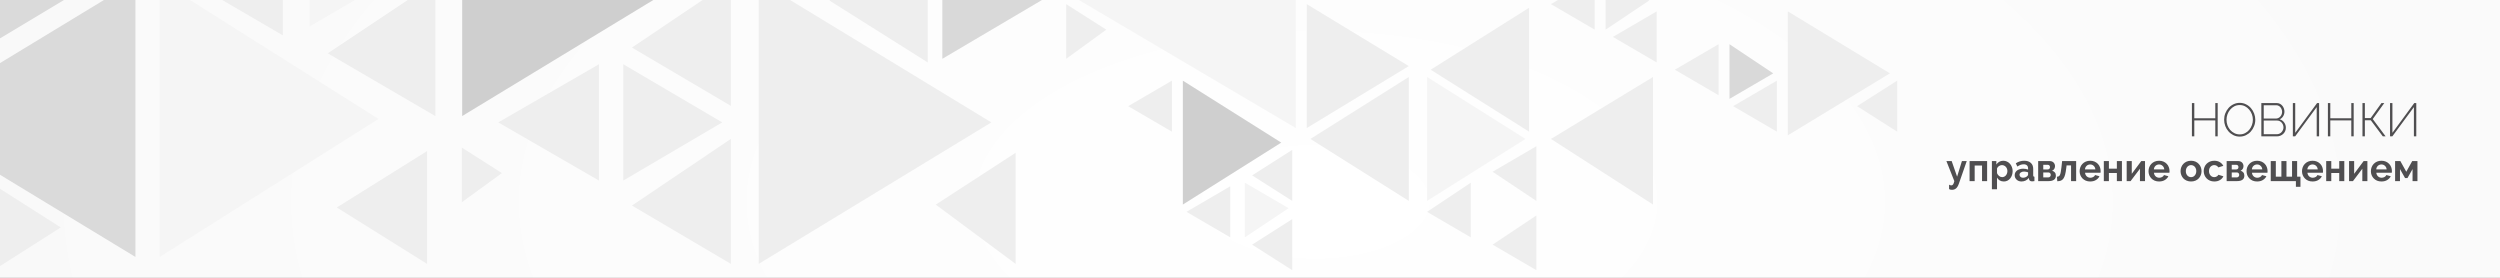
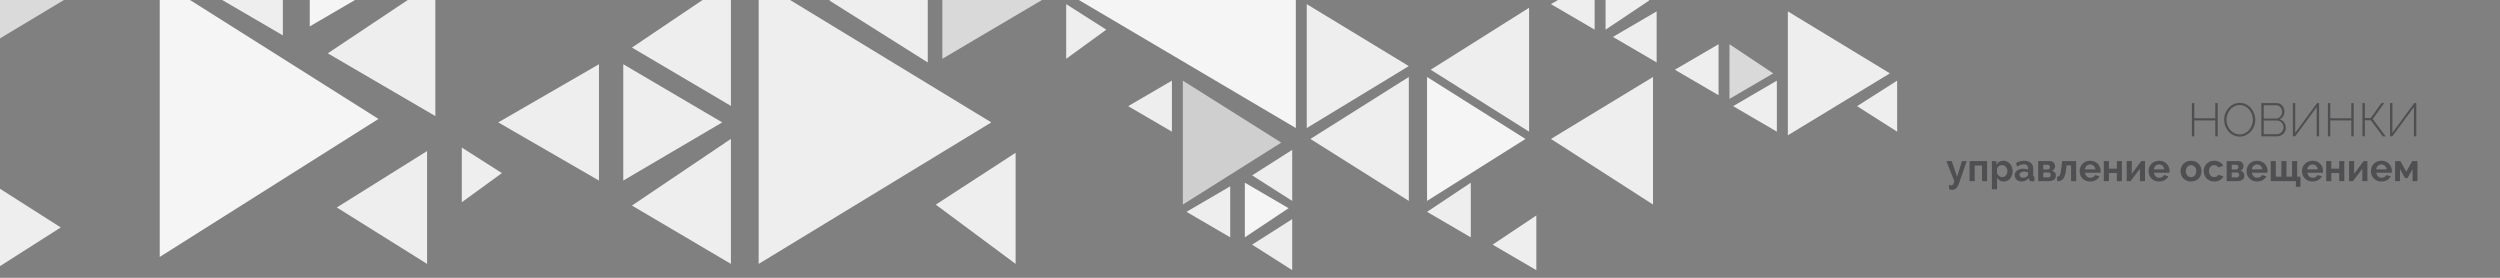
<svg xmlns="http://www.w3.org/2000/svg" width="1440" height="160" viewBox="0 0 1440 160" fill="none">
  <rect x="0" y="0" width="1440" height="160" fill="#808080" stroke="none" />
  <g clip-path="url(#clip0_6937_2698)">
-     <rect width="1440" height="160" fill="url(#paint0_radial_6937_2698)" />
    <path d="M477.718 0.287L534.394 -35.398V35.972L477.718 0.287Z" fill="#EEEEEE" />
    <path d="M811.461 38.07L752.686 73.755V2.385L811.461 38.07Z" fill="#EEEEEE" />
    <path d="M670.837 -41.699L542.79 33.87V-117.268L670.837 -41.699Z" fill="#D9D9D9" />
    <path d="M618.352 -1.812L746.398 -77.381V73.756L618.352 -1.812Z" fill="#F5F5F5" />
    <path d="M637.217 17.079L614.127 33.872V2.385L637.217 17.079Z" fill="#EEEEEE" />
    <path d="M289.09 99.694L266 116.487V85L289.09 99.694Z" fill="#EEEEEE" />
    <path d="M824.077 40.156L880.754 4.471V75.841L824.077 40.156Z" fill="#EEEEEE" />
    <path d="M893.358 80.029L952.134 44.344V117.813L893.358 80.029Z" fill="#EEEEEE" />
    <path d="M754.793 80.029L811.469 44.344V115.714L754.793 80.029Z" fill="#EEEEEE" />
    <path d="M878.663 80.029L821.986 115.714V44.344L878.663 80.029Z" fill="#F5F5F5" />
    <path d="M1088.58 42.246L1029.8 77.931V6.561L1088.58 42.246Z" fill="#EEEEEE" />
    <path d="M737.998 82.138L681.321 117.823V46.453L737.998 82.138Z" fill="#CFCFCF" />
    <path d="M649.832 61.147L675.022 46.453V75.841L649.832 61.147Z" fill="#EEEEEE" />
    <path d="M929.035 21.254L954.224 6.561V35.948L929.035 21.254Z" fill="#EEEEEE" />
    <path d="M893.325 2.374L918.514 -12.32V17.067L893.325 2.374Z" fill="#EEEEEE" />
    <path d="M821.985 122.018L847.174 105.225V136.712L821.985 122.018Z" fill="#EEEEEE" />
-     <path d="M859.746 98.93L884.935 84.236V115.723L859.746 98.93Z" fill="#EEEEEE" />
    <path d="M859.746 140.916L884.935 124.123V155.61L859.746 140.916Z" fill="#EEEEEE" />
    <path d="M683.41 122.01L708.6 107.316V136.704L683.41 122.01Z" fill="#EEEEEE" />
    <path d="M721.22 101.02L744.311 86.326V115.714L721.22 101.02Z" fill="#EEEEEE" />
    <path d="M721.22 140.913L744.311 126.219V155.607L721.22 140.913Z" fill="#EEEEEE" />
    <path d="M964.705 40.157L989.894 25.463V54.851L964.705 40.157Z" fill="#EEEEEE" />
    <path d="M998.279 61.147L1023.47 46.453V75.841L998.279 61.147Z" fill="#EEEEEE" />
    <path d="M1069.67 61.147L1092.76 46.453V75.841L1069.67 61.147Z" fill="#EEEEEE" />
    <path d="M950.002 0.266L924.813 17.059V-14.428L950.002 0.266Z" fill="#EEEEEE" />
    <path d="M742.221 119.919L717.031 136.712V105.225L742.221 119.919Z" fill="#F5F5F5" />
    <path d="M1021.38 42.256L996.188 56.95V25.463L1021.38 42.256Z" fill="#D9D9D9" />
-     <path d="M-52.999 68.5L78.001 -11V148L-52.999 68.5Z" fill="#DADADA" />
    <path d="M194 119.5L246 87V152L194 119.5Z" fill="#EEEEEE" />
    <path d="M35.001 131L-9 159V103L35.001 131Z" fill="#EEEEEE" />
    <path d="M218 68.5L92.001 148V-11L218 68.5Z" fill="#F5F5F5" />
    <path d="M571 70.5L437 152V-11L571 70.5Z" fill="#EEEEEE" />
-     <path d="M410.804 -20.939L266.225 66.841V-108.719L410.804 -20.939Z" fill="#CFCFCF" />
-     <path d="M235.227 -119.031L-74.585 66.857V-304.918L235.227 -119.031Z" fill="#DADADA" />
+     <path d="M235.227 -119.031L-74.585 66.857V-304.918Z" fill="#DADADA" />
    <path d="M188.798 30.72L250.76 -10.588V66.865L188.798 30.72Z" fill="#EEEEEE" />
    <path d="M100.954 -15.768L162.917 -57.076V20.377L100.954 -15.768Z" fill="#EEEEEE" />
    <path d="M287 70.5L345 37V104L287 70.5Z" fill="#EEEEEE" />
    <path d="M364 27.4L421 -11V61L364 27.4Z" fill="#EEEEEE" />
    <path d="M364 118.4L421 80V152L364 118.4Z" fill="#EEEEEE" />
    <path d="M539 117.867L585 88V152L539 117.867Z" fill="#EEEEEE" />
    <path d="M240.373 -20.931L178.411 15.213V-57.076L240.373 -20.931Z" fill="#F5F5F5" />
    <path d="M416 70.5L359 104V37L416 70.5Z" fill="#EEEEEE" />
    <path d="M1277.39 59.373V78.543H1276.01V69.363H1263.92V78.543H1262.54V59.373H1263.92V68.121H1276.01V59.373H1277.39ZM1290.06 78.678C1288.73 78.678 1287.51 78.399 1286.41 77.841C1285.32 77.283 1284.37 76.554 1283.58 75.654C1282.79 74.754 1282.18 73.719 1281.74 72.549C1281.31 71.379 1281.1 70.182 1281.1 68.958C1281.1 67.68 1281.32 66.456 1281.77 65.286C1282.24 64.116 1282.87 63.081 1283.66 62.181C1284.47 61.281 1285.42 60.57 1286.52 60.048C1287.62 59.508 1288.81 59.238 1290.09 59.238C1291.42 59.238 1292.63 59.526 1293.73 60.102C1294.85 60.66 1295.79 61.398 1296.57 62.316C1297.36 63.234 1297.97 64.278 1298.4 65.448C1298.83 66.6 1299.05 67.77 1299.05 68.958C1299.05 70.254 1298.82 71.487 1298.35 72.657C1297.9 73.827 1297.27 74.862 1296.46 75.762C1295.67 76.644 1294.72 77.355 1293.62 77.895C1292.53 78.417 1291.34 78.678 1290.06 78.678ZM1282.47 68.958C1282.47 70.056 1282.65 71.118 1283.01 72.144C1283.39 73.152 1283.91 74.052 1284.58 74.844C1285.26 75.618 1286.07 76.239 1287.01 76.707C1287.94 77.175 1288.97 77.409 1290.09 77.409C1291.24 77.409 1292.27 77.166 1293.19 76.68C1294.13 76.194 1294.92 75.555 1295.57 74.763C1296.23 73.953 1296.75 73.044 1297.11 72.036C1297.47 71.028 1297.65 70.002 1297.65 68.958C1297.65 67.86 1297.46 66.807 1297.08 65.799C1296.7 64.773 1296.17 63.873 1295.49 63.099C1294.82 62.307 1294.03 61.677 1293.11 61.209C1292.19 60.741 1291.18 60.507 1290.09 60.507C1288.93 60.507 1287.89 60.75 1286.95 61.236C1286.02 61.722 1285.22 62.37 1284.55 63.18C1283.89 63.972 1283.37 64.872 1283.01 65.88C1282.65 66.888 1282.47 67.914 1282.47 68.958ZM1316.65 73.575C1316.65 74.277 1316.52 74.934 1316.25 75.546C1315.98 76.14 1315.61 76.662 1315.14 77.112C1314.67 77.562 1314.12 77.913 1313.49 78.165C1312.86 78.417 1312.2 78.543 1311.5 78.543H1302.53V59.373H1311.47C1312.13 59.373 1312.74 59.517 1313.28 59.805C1313.82 60.093 1314.28 60.471 1314.65 60.939C1315.03 61.389 1315.32 61.911 1315.52 62.505C1315.73 63.081 1315.84 63.666 1315.84 64.26C1315.84 65.232 1315.6 66.123 1315.11 66.933C1314.63 67.743 1313.95 68.337 1313.09 68.715C1314.19 69.039 1315.05 69.651 1315.68 70.551C1316.33 71.433 1316.65 72.441 1316.65 73.575ZM1315.28 73.386C1315.28 72.882 1315.19 72.396 1315.01 71.928C1314.83 71.442 1314.57 71.019 1314.25 70.659C1313.93 70.281 1313.54 69.984 1313.09 69.768C1312.66 69.552 1312.19 69.444 1311.68 69.444H1303.91V77.301H1311.5C1312.04 77.301 1312.53 77.193 1312.98 76.977C1313.45 76.761 1313.84 76.473 1314.17 76.113C1314.51 75.735 1314.78 75.312 1314.98 74.844C1315.18 74.376 1315.28 73.89 1315.28 73.386ZM1303.91 60.615V68.283H1310.93C1311.45 68.283 1311.93 68.175 1312.36 67.959C1312.79 67.743 1313.16 67.464 1313.47 67.122C1313.79 66.762 1314.04 66.348 1314.22 65.88C1314.4 65.412 1314.49 64.935 1314.49 64.449C1314.49 63.927 1314.4 63.441 1314.22 62.991C1314.06 62.523 1313.83 62.118 1313.52 61.776C1313.23 61.416 1312.88 61.137 1312.47 60.939C1312.05 60.723 1311.59 60.615 1311.09 60.615H1303.91ZM1322.05 76.491L1334.64 59.373H1335.8V78.543H1334.42V61.695L1322 78.543H1320.68V59.373H1322.05V76.491ZM1355.72 59.373V78.543H1354.35V69.363H1342.25V78.543H1340.87V59.373H1342.25V68.121H1354.35V59.373H1355.72ZM1362.16 68.013H1365.51L1371.72 59.373H1373.34L1366.7 68.58L1374.12 78.543H1372.5L1365.59 69.282H1362.16V78.543H1360.78V59.373H1362.16V68.013ZM1378.03 76.491L1390.61 59.373H1391.78V78.543H1390.4V61.695L1377.98 78.543H1376.66V59.373H1378.03V76.491Z" fill="#4F4E50" />
    <path d="M1122.67 106.384C1122.92 106.531 1123.16 106.634 1123.38 106.692C1123.61 106.751 1123.83 106.78 1124.04 106.78C1124.4 106.78 1124.72 106.597 1124.98 106.23C1125.25 105.878 1125.48 105.24 1125.69 104.316L1121.13 92.788H1124.17L1127.29 101.764L1130.06 92.788H1132.84L1128.3 105.812C1127.86 107.074 1127.32 107.976 1126.68 108.518C1126.05 109.061 1125.27 109.332 1124.34 109.332C1124.01 109.332 1123.71 109.303 1123.44 109.244C1123.18 109.186 1122.92 109.076 1122.67 108.914V106.384ZM1144.58 104.316H1141.65V95.34H1137.41V104.316H1134.48V92.788H1144.58V104.316ZM1154.24 104.536C1153.33 104.536 1152.54 104.338 1151.86 103.942C1151.19 103.532 1150.66 102.982 1150.28 102.292V109.002H1147.33V92.788H1149.9V94.768C1150.33 94.094 1150.88 93.566 1151.55 93.184C1152.23 92.788 1153.01 92.59 1153.89 92.59C1154.66 92.59 1155.38 92.752 1156.04 93.074C1156.7 93.382 1157.27 93.808 1157.74 94.35C1158.22 94.878 1158.59 95.509 1158.86 96.242C1159.14 96.961 1159.28 97.724 1159.28 98.53C1159.28 99.366 1159.15 100.151 1158.9 100.884C1158.65 101.618 1158.3 102.256 1157.85 102.798C1157.41 103.341 1156.88 103.766 1156.26 104.074C1155.65 104.382 1154.97 104.536 1154.24 104.536ZM1153.25 102.028C1153.69 102.028 1154.09 101.933 1154.46 101.742C1154.84 101.552 1155.16 101.295 1155.43 100.972C1155.69 100.65 1155.89 100.276 1156.04 99.85C1156.19 99.425 1156.26 98.985 1156.26 98.53C1156.26 98.046 1156.18 97.599 1156.02 97.188C1155.86 96.763 1155.63 96.396 1155.34 96.088C1155.06 95.78 1154.72 95.538 1154.33 95.362C1153.94 95.186 1153.53 95.098 1153.07 95.098C1152.79 95.098 1152.51 95.15 1152.21 95.252C1151.92 95.34 1151.65 95.472 1151.4 95.648C1151.15 95.824 1150.92 96.03 1150.72 96.264C1150.53 96.499 1150.38 96.756 1150.28 97.034V99.74C1150.54 100.4 1150.94 100.95 1151.49 101.39C1152.03 101.816 1152.62 102.028 1153.25 102.028ZM1164.4 104.536C1163.84 104.536 1163.32 104.448 1162.83 104.272C1162.35 104.082 1161.93 103.825 1161.58 103.502C1161.23 103.165 1160.95 102.776 1160.74 102.336C1160.55 101.896 1160.46 101.412 1160.46 100.884C1160.46 100.342 1160.58 99.843 1160.81 99.388C1161.06 98.919 1161.4 98.523 1161.82 98.2C1162.26 97.878 1162.78 97.628 1163.38 97.452C1163.99 97.262 1164.65 97.166 1165.36 97.166C1165.88 97.166 1166.38 97.21 1166.86 97.298C1167.36 97.386 1167.8 97.511 1168.18 97.672V97.012C1168.18 96.25 1167.96 95.663 1167.52 95.252C1167.09 94.842 1166.46 94.636 1165.61 94.636C1164.99 94.636 1164.39 94.746 1163.8 94.966C1163.22 95.186 1162.61 95.509 1162 95.934L1161.1 94.064C1162.58 93.082 1164.18 92.59 1165.89 92.59C1167.55 92.59 1168.83 93.001 1169.74 93.822C1170.67 94.629 1171.13 95.802 1171.13 97.342V100.928C1171.13 101.236 1171.18 101.456 1171.28 101.588C1171.4 101.72 1171.58 101.794 1171.83 101.808V104.316C1171.33 104.419 1170.9 104.47 1170.53 104.47C1169.98 104.47 1169.54 104.346 1169.24 104.096C1168.94 103.847 1168.76 103.517 1168.69 103.106L1168.62 102.468C1168.11 103.143 1167.48 103.656 1166.75 104.008C1166.02 104.36 1165.23 104.536 1164.4 104.536ZM1165.23 102.38C1165.73 102.38 1166.2 102.292 1166.64 102.116C1167.09 101.94 1167.45 101.706 1167.7 101.412C1168.02 101.163 1168.18 100.884 1168.18 100.576V99.256C1167.83 99.124 1167.45 99.022 1167.04 98.948C1166.63 98.86 1166.23 98.816 1165.85 98.816C1165.09 98.816 1164.46 98.992 1163.98 99.344C1163.49 99.682 1163.25 100.114 1163.25 100.642C1163.25 101.141 1163.44 101.559 1163.82 101.896C1164.21 102.219 1164.67 102.38 1165.23 102.38ZM1180.81 92.788C1181.24 92.788 1181.63 92.869 1181.98 93.03C1182.33 93.177 1182.63 93.382 1182.88 93.646C1183.14 93.91 1183.34 94.218 1183.47 94.57C1183.62 94.922 1183.69 95.296 1183.69 95.692C1183.69 96.191 1183.56 96.697 1183.3 97.21C1183.03 97.709 1182.6 98.083 1182 98.332C1182.67 98.523 1183.2 98.853 1183.58 99.322C1183.98 99.777 1184.18 100.4 1184.18 101.192C1184.18 102.248 1183.81 103.033 1183.08 103.546C1182.34 104.06 1181.33 104.316 1180.04 104.316H1173.99V92.788H1180.81ZM1179.43 97.606C1179.84 97.606 1180.17 97.489 1180.42 97.254C1180.67 97.02 1180.79 96.682 1180.79 96.242C1180.79 95.876 1180.68 95.568 1180.46 95.318C1180.25 95.054 1179.94 94.922 1179.51 94.922H1176.92V97.606H1179.43ZM1179.82 102.182C1180.25 102.182 1180.58 102.043 1180.83 101.764C1181.1 101.486 1181.23 101.148 1181.23 100.752C1181.23 100.342 1181.11 100.004 1180.86 99.74C1180.61 99.462 1180.27 99.322 1179.84 99.322H1176.92V102.182H1179.82ZM1184.81 101.808C1185.24 101.779 1185.58 101.691 1185.85 101.544C1186.13 101.398 1186.35 101.126 1186.53 100.73C1186.72 100.334 1186.87 99.792 1186.99 99.102C1187.12 98.398 1187.25 97.482 1187.39 96.352L1187.78 92.788H1195.86V104.316H1192.93V95.252H1190.36L1190.14 96.99C1189.96 98.442 1189.75 99.645 1189.5 100.598C1189.25 101.537 1188.93 102.285 1188.53 102.842C1188.15 103.4 1187.67 103.796 1187.1 104.03C1186.53 104.25 1185.82 104.375 1184.99 104.404L1184.81 101.808ZM1203.94 104.536C1203.01 104.536 1202.18 104.382 1201.43 104.074C1200.68 103.752 1200.04 103.319 1199.51 102.776C1198.99 102.234 1198.58 101.603 1198.28 100.884C1198 100.166 1197.86 99.41 1197.86 98.618C1197.86 97.797 1198 97.027 1198.28 96.308C1198.56 95.575 1198.96 94.937 1199.49 94.394C1200.02 93.837 1200.66 93.397 1201.41 93.074C1202.17 92.752 1203.02 92.59 1203.96 92.59C1204.9 92.59 1205.73 92.752 1206.47 93.074C1207.21 93.397 1207.84 93.83 1208.36 94.372C1208.89 94.915 1209.28 95.546 1209.55 96.264C1209.82 96.983 1209.96 97.731 1209.96 98.508C1209.96 98.699 1209.96 98.882 1209.94 99.058C1209.94 99.234 1209.93 99.381 1209.9 99.498H1200.99C1201.03 99.953 1201.14 100.356 1201.32 100.708C1201.49 101.06 1201.72 101.361 1202 101.61C1202.28 101.86 1202.59 102.05 1202.95 102.182C1203.3 102.314 1203.66 102.38 1204.05 102.38C1204.63 102.38 1205.18 102.241 1205.7 101.962C1206.22 101.669 1206.58 101.288 1206.77 100.818L1209.3 101.522C1208.88 102.402 1208.2 103.128 1207.26 103.7C1206.33 104.258 1205.23 104.536 1203.94 104.536ZM1206.93 97.584C1206.85 96.719 1206.53 96.03 1205.96 95.516C1205.4 94.988 1204.72 94.724 1203.91 94.724C1203.52 94.724 1203.14 94.798 1202.79 94.944C1202.45 95.076 1202.15 95.267 1201.89 95.516C1201.63 95.766 1201.41 96.066 1201.23 96.418C1201.07 96.77 1200.97 97.159 1200.94 97.584H1206.93ZM1214.73 97.144H1219.31V92.788H1222.23V104.316H1219.31V99.652H1214.73V104.316H1211.8V92.788H1214.73V97.144ZM1227.9 100.114L1233.36 92.788H1235.53V104.316H1232.61V97.188L1227.22 104.316H1224.97V92.788H1227.9V100.114ZM1243.62 104.536C1242.69 104.536 1241.86 104.382 1241.11 104.074C1240.36 103.752 1239.72 103.319 1239.2 102.776C1238.67 102.234 1238.26 101.603 1237.96 100.884C1237.69 100.166 1237.55 99.41 1237.55 98.618C1237.55 97.797 1237.69 97.027 1237.96 96.308C1238.24 95.575 1238.65 94.937 1239.17 94.394C1239.7 93.837 1240.34 93.397 1241.09 93.074C1241.85 92.752 1242.7 92.59 1243.64 92.59C1244.58 92.59 1245.41 92.752 1246.15 93.074C1246.9 93.397 1247.53 93.83 1248.04 94.372C1248.57 94.915 1248.96 95.546 1249.23 96.264C1249.51 96.983 1249.65 97.731 1249.65 98.508C1249.65 98.699 1249.64 98.882 1249.62 99.058C1249.62 99.234 1249.61 99.381 1249.58 99.498H1240.67C1240.71 99.953 1240.82 100.356 1241 100.708C1241.18 101.06 1241.4 101.361 1241.68 101.61C1241.96 101.86 1242.28 102.05 1242.63 102.182C1242.98 102.314 1243.35 102.38 1243.73 102.38C1244.31 102.38 1244.86 102.241 1245.38 101.962C1245.91 101.669 1246.27 101.288 1246.46 100.818L1248.99 101.522C1248.56 102.402 1247.88 103.128 1246.94 103.7C1246.02 104.258 1244.91 104.536 1243.62 104.536ZM1246.61 97.584C1246.54 96.719 1246.21 96.03 1245.64 95.516C1245.08 94.988 1244.4 94.724 1243.6 94.724C1243.2 94.724 1242.83 94.798 1242.47 94.944C1242.14 95.076 1241.84 95.267 1241.57 95.516C1241.31 95.766 1241.09 96.066 1240.91 96.418C1240.75 96.77 1240.66 97.159 1240.63 97.584H1246.61ZM1262.05 104.536C1261.11 104.536 1260.27 104.375 1259.52 104.052C1258.77 103.73 1258.13 103.297 1257.61 102.754C1257.09 102.197 1256.7 101.559 1256.42 100.84C1256.14 100.122 1256 99.366 1256 98.574C1256 97.768 1256.14 97.005 1256.42 96.286C1256.7 95.568 1257.09 94.937 1257.61 94.394C1258.13 93.837 1258.77 93.397 1259.52 93.074C1260.27 92.752 1261.11 92.59 1262.05 92.59C1262.99 92.59 1263.83 92.752 1264.56 93.074C1265.31 93.397 1265.94 93.837 1266.45 94.394C1266.98 94.937 1267.38 95.568 1267.66 96.286C1267.94 97.005 1268.08 97.768 1268.08 98.574C1268.08 99.366 1267.94 100.122 1267.66 100.84C1267.38 101.559 1266.99 102.197 1266.47 102.754C1265.96 103.297 1265.33 103.73 1264.58 104.052C1263.83 104.375 1262.99 104.536 1262.05 104.536ZM1259.04 98.574C1259.04 99.088 1259.11 99.557 1259.26 99.982C1259.42 100.393 1259.63 100.752 1259.89 101.06C1260.17 101.368 1260.5 101.61 1260.86 101.786C1261.23 101.948 1261.63 102.028 1262.05 102.028C1262.48 102.028 1262.87 101.948 1263.24 101.786C1263.61 101.61 1263.92 101.368 1264.18 101.06C1264.46 100.752 1264.68 100.386 1264.82 99.96C1264.98 99.535 1265.06 99.066 1265.06 98.552C1265.06 98.054 1264.98 97.592 1264.82 97.166C1264.68 96.741 1264.46 96.374 1264.18 96.066C1263.92 95.758 1263.61 95.524 1263.24 95.362C1262.87 95.186 1262.48 95.098 1262.05 95.098C1261.63 95.098 1261.23 95.186 1260.86 95.362C1260.5 95.538 1260.17 95.78 1259.89 96.088C1259.63 96.396 1259.42 96.763 1259.26 97.188C1259.11 97.614 1259.04 98.076 1259.04 98.574ZM1269.34 98.552C1269.34 97.746 1269.48 96.983 1269.76 96.264C1270.04 95.546 1270.44 94.915 1270.97 94.372C1271.5 93.83 1272.14 93.397 1272.88 93.074C1273.63 92.752 1274.48 92.59 1275.41 92.59C1276.68 92.59 1277.75 92.862 1278.63 93.404C1279.52 93.947 1280.19 94.658 1280.63 95.538L1277.75 96.418C1277.5 95.993 1277.17 95.67 1276.76 95.45C1276.35 95.216 1275.89 95.098 1275.39 95.098C1274.97 95.098 1274.57 95.186 1274.2 95.362C1273.84 95.524 1273.52 95.758 1273.24 96.066C1272.97 96.36 1272.76 96.719 1272.6 97.144C1272.45 97.57 1272.38 98.039 1272.38 98.552C1272.38 99.066 1272.46 99.535 1272.62 99.96C1272.78 100.386 1272.99 100.752 1273.26 101.06C1273.54 101.368 1273.86 101.61 1274.23 101.786C1274.59 101.948 1274.98 102.028 1275.39 102.028C1275.92 102.028 1276.4 101.896 1276.84 101.632C1277.3 101.368 1277.61 101.046 1277.79 100.664L1280.67 101.544C1280.28 102.424 1279.62 103.143 1278.71 103.7C1277.81 104.258 1276.71 104.536 1275.44 104.536C1274.5 104.536 1273.65 104.375 1272.91 104.052C1272.16 103.73 1271.52 103.297 1270.99 102.754C1270.46 102.197 1270.05 101.559 1269.76 100.84C1269.48 100.107 1269.34 99.344 1269.34 98.552ZM1289.37 92.788C1289.8 92.788 1290.19 92.869 1290.54 93.03C1290.89 93.177 1291.19 93.382 1291.44 93.646C1291.7 93.91 1291.9 94.218 1292.03 94.57C1292.18 94.922 1292.25 95.296 1292.25 95.692C1292.25 96.191 1292.12 96.697 1291.86 97.21C1291.59 97.709 1291.16 98.083 1290.56 98.332C1291.24 98.523 1291.76 98.853 1292.14 99.322C1292.54 99.777 1292.74 100.4 1292.74 101.192C1292.74 102.248 1292.37 103.033 1291.64 103.546C1290.91 104.06 1289.89 104.316 1288.6 104.316H1282.55V92.788H1289.37ZM1287.99 97.606C1288.4 97.606 1288.73 97.489 1288.98 97.254C1289.23 97.02 1289.35 96.682 1289.35 96.242C1289.35 95.876 1289.24 95.568 1289.02 95.318C1288.82 95.054 1288.5 94.922 1288.07 94.922H1285.48V97.606H1287.99ZM1288.38 102.182C1288.81 102.182 1289.15 102.043 1289.39 101.764C1289.66 101.486 1289.79 101.148 1289.79 100.752C1289.79 100.342 1289.67 100.004 1289.42 99.74C1289.17 99.462 1288.83 99.322 1288.4 99.322H1285.48V102.182H1288.38ZM1300.08 104.536C1299.15 104.536 1298.32 104.382 1297.57 104.074C1296.82 103.752 1296.18 103.319 1295.66 102.776C1295.13 102.234 1294.72 101.603 1294.42 100.884C1294.15 100.166 1294.01 99.41 1294.01 98.618C1294.01 97.797 1294.15 97.027 1294.42 96.308C1294.7 95.575 1295.11 94.937 1295.63 94.394C1296.16 93.837 1296.8 93.397 1297.55 93.074C1298.31 92.752 1299.16 92.59 1300.1 92.59C1301.04 92.59 1301.88 92.752 1302.61 93.074C1303.36 93.397 1303.99 93.83 1304.5 94.372C1305.03 94.915 1305.42 95.546 1305.69 96.264C1305.97 96.983 1306.11 97.731 1306.11 98.508C1306.11 98.699 1306.1 98.882 1306.08 99.058C1306.08 99.234 1306.07 99.381 1306.04 99.498H1297.13C1297.17 99.953 1297.28 100.356 1297.46 100.708C1297.64 101.06 1297.86 101.361 1298.14 101.61C1298.42 101.86 1298.74 102.05 1299.09 102.182C1299.44 102.314 1299.81 102.38 1300.19 102.38C1300.78 102.38 1301.33 102.241 1301.84 101.962C1302.37 101.669 1302.73 101.288 1302.92 100.818L1305.45 101.522C1305.02 102.402 1304.34 103.128 1303.4 103.7C1302.48 104.258 1301.37 104.536 1300.08 104.536ZM1303.07 97.584C1303 96.719 1302.67 96.03 1302.1 95.516C1301.55 94.988 1300.86 94.724 1300.06 94.724C1299.66 94.724 1299.29 94.798 1298.93 94.944C1298.6 95.076 1298.3 95.267 1298.03 95.516C1297.77 95.766 1297.55 96.066 1297.37 96.418C1297.21 96.77 1297.12 97.159 1297.09 97.584H1303.07ZM1307.95 92.788H1310.87V101.764H1314.08V92.788H1317.01V101.764H1320.22V92.788H1323.15V101.764H1325.06V107.616H1322.44V104.316H1307.95V92.788ZM1332.03 104.536C1331.1 104.536 1330.27 104.382 1329.52 104.074C1328.77 103.752 1328.13 103.319 1327.6 102.776C1327.08 102.234 1326.67 101.603 1326.37 100.884C1326.09 100.166 1325.95 99.41 1325.95 98.618C1325.95 97.797 1326.09 97.027 1326.37 96.308C1326.65 95.575 1327.05 94.937 1327.58 94.394C1328.11 93.837 1328.75 93.397 1329.5 93.074C1330.26 92.752 1331.11 92.59 1332.05 92.59C1332.99 92.59 1333.82 92.752 1334.56 93.074C1335.3 93.397 1335.93 93.83 1336.45 94.372C1336.98 94.915 1337.37 95.546 1337.64 96.264C1337.91 96.983 1338.05 97.731 1338.05 98.508C1338.05 98.699 1338.05 98.882 1338.03 99.058C1338.03 99.234 1338.02 99.381 1337.99 99.498H1329.08C1329.12 99.953 1329.23 100.356 1329.41 100.708C1329.58 101.06 1329.81 101.361 1330.09 101.61C1330.37 101.86 1330.68 102.05 1331.04 102.182C1331.39 102.314 1331.75 102.38 1332.14 102.38C1332.72 102.38 1333.27 102.241 1333.79 101.962C1334.31 101.669 1334.67 101.288 1334.86 100.818L1337.39 101.522C1336.97 102.402 1336.29 103.128 1335.35 103.7C1334.42 104.258 1333.32 104.536 1332.03 104.536ZM1335.02 97.584C1334.94 96.719 1334.62 96.03 1334.05 95.516C1333.49 94.988 1332.81 94.724 1332 94.724C1331.61 94.724 1331.23 94.798 1330.88 94.944C1330.54 95.076 1330.24 95.267 1329.98 95.516C1329.72 95.766 1329.5 96.066 1329.32 96.418C1329.16 96.77 1329.06 97.159 1329.03 97.584H1335.02ZM1342.82 97.144H1347.4V92.788H1350.32V104.316H1347.4V99.652H1342.82V104.316H1339.89V92.788H1342.82V97.144ZM1355.99 100.114L1361.45 92.788H1363.62V104.316H1360.7V97.188L1355.31 104.316H1353.06V92.788H1355.99V100.114ZM1371.71 104.536C1370.78 104.536 1369.95 104.382 1369.2 104.074C1368.45 103.752 1367.81 103.319 1367.29 102.776C1366.76 102.234 1366.35 101.603 1366.05 100.884C1365.77 100.166 1365.64 99.41 1365.64 98.618C1365.64 97.797 1365.77 97.027 1366.05 96.308C1366.33 95.575 1366.74 94.937 1367.26 94.394C1367.79 93.837 1368.43 93.397 1369.18 93.074C1369.94 92.752 1370.79 92.59 1371.73 92.59C1372.67 92.59 1373.5 92.752 1374.24 93.074C1374.99 93.397 1375.62 93.83 1376.13 94.372C1376.66 94.915 1377.05 95.546 1377.32 96.264C1377.6 96.983 1377.74 97.731 1377.74 98.508C1377.74 98.699 1377.73 98.882 1377.71 99.058C1377.71 99.234 1377.7 99.381 1377.67 99.498H1368.76C1368.8 99.953 1368.91 100.356 1369.09 100.708C1369.27 101.06 1369.49 101.361 1369.77 101.61C1370.05 101.86 1370.37 102.05 1370.72 102.182C1371.07 102.314 1371.44 102.38 1371.82 102.38C1372.4 102.38 1372.95 102.241 1373.47 101.962C1374 101.669 1374.35 101.288 1374.55 100.818L1377.08 101.522C1376.65 102.402 1375.97 103.128 1375.03 103.7C1374.11 104.258 1373 104.536 1371.71 104.536ZM1374.7 97.584C1374.63 96.719 1374.3 96.03 1373.73 95.516C1373.17 94.988 1372.49 94.724 1371.69 94.724C1371.29 94.724 1370.92 94.798 1370.56 94.944C1370.23 95.076 1369.93 95.267 1369.66 95.516C1369.4 95.766 1369.18 96.066 1369 96.418C1368.84 96.77 1368.74 97.159 1368.72 97.584H1374.7ZM1386.02 98.926L1389.43 92.788H1392.45V104.316H1389.63V97.386L1386.7 102.578H1385.32L1382.39 97.386V104.316H1379.58V92.788H1382.61L1386.02 98.926Z" fill="#4F4E50" />
  </g>
  <defs>
    <radialGradient id="paint0_radial_6937_2698" cx="0" cy="0" r="1" gradientUnits="userSpaceOnUse" gradientTransform="translate(757.582 115.981) scale(1497.42 750.031)">
      <stop stop-color="white" />
      <stop offset="0.608" stop-color="#F8F8F8" />
      <stop offset="1" stop-color="#F0F0F0" />
    </radialGradient>
    <clipPath id="clip0_6937_2698">
      <rect width="1440" height="160" fill="white" />
    </clipPath>
  </defs>
</svg>